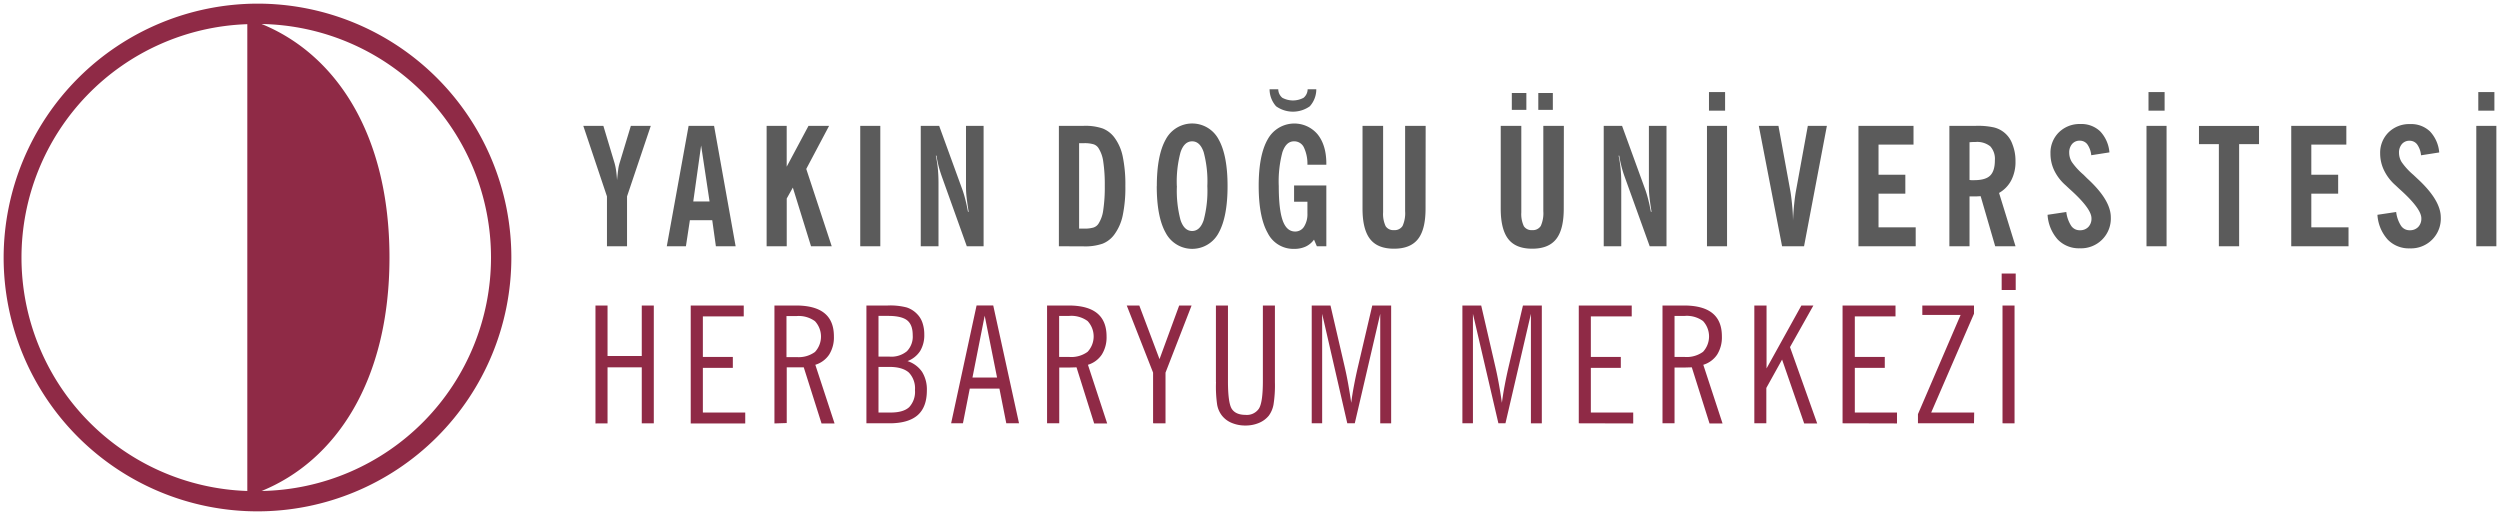
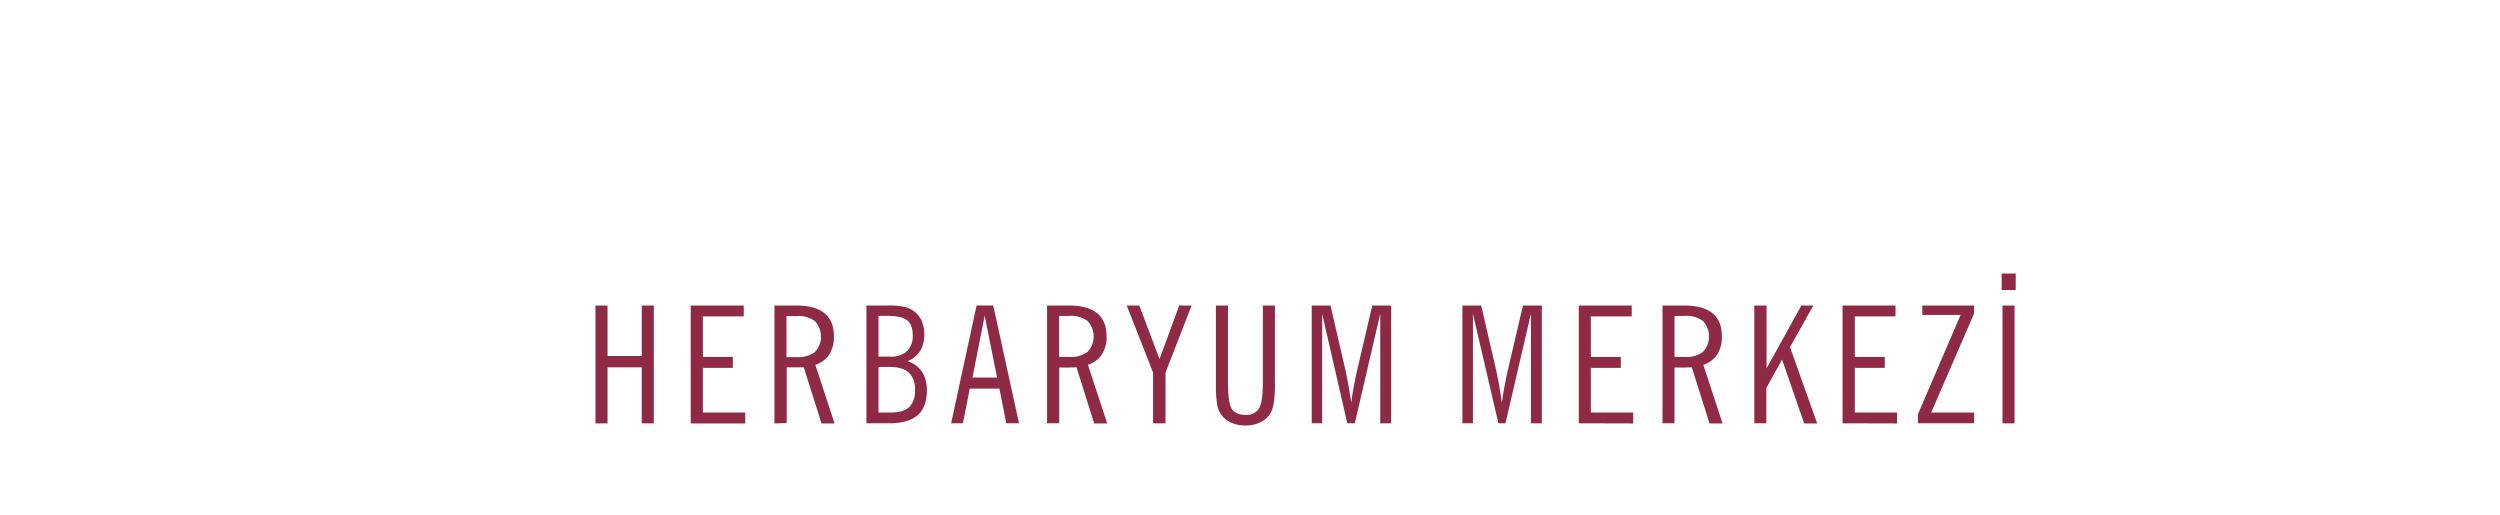
<svg xmlns="http://www.w3.org/2000/svg" id="katman_1" data-name="katman 1" viewBox="0 0 687.4 141.6">
  <defs>
    <style>.cls-1-ydu-herbaryum-merkezi{fill:#5b5b5b;}.cls-2-ydu-herbaryum-merkezi,.cls-3-ydu-herbaryum-merkezi{fill:#8f2a46;}.cls-3-ydu-herbaryum-merkezi{fill-rule:evenodd;}</style>
  </defs>
  <title>herbaryum-merkezi</title>
-   <path class="cls-1-ydu-herbaryum-merkezi" d="M681.43,30.43V25.31h4.43v5.12Zm-.55,37.28V34.6h5.52V67.71ZM653.7,59.06l5.15-.77a8.93,8.93,0,0,0,1.33,3.78,2.79,2.79,0,0,0,2.38,1.24,3.1,3.1,0,0,0,2.35-.9,3.27,3.27,0,0,0,.86-2.4q0-2.65-5.9-7.94c-.61-.55-1.06-1-1.37-1.27a12.92,12.92,0,0,1-3-4,10.63,10.63,0,0,1-1.05-4.57,7.86,7.86,0,0,1,2.31-5.84,8.09,8.09,0,0,1,5.92-2.27,7.47,7.47,0,0,1,5.45,2,9.54,9.54,0,0,1,2.56,5.8l-5,.78a6.11,6.11,0,0,0-1.08-3,2.55,2.55,0,0,0-2.08-1,2.66,2.66,0,0,0-2.11.92,3.53,3.53,0,0,0-.79,2.4,4.9,4.9,0,0,0,.73,2.55,18.53,18.53,0,0,0,3.21,3.5l1.06,1q6.48,5.94,6.49,10.7a8.18,8.18,0,0,1-8.51,8.52,8.06,8.06,0,0,1-6.08-2.41A11.19,11.19,0,0,1,653.7,59.06ZM630,67.71V34.6h15.15v5.16h-9.63v8.29h7.38v5.21h-7.38V62.5h10.23v5.21Zm-19.9,0V39.63h-5.47v-5h16.51v5h-5.47V67.71ZM590.75,30.43V25.31h4.43v5.12Zm-.55,37.28V34.6h5.52V67.71ZM563,59.06l5.15-.77a8.93,8.93,0,0,0,1.33,3.78,2.79,2.79,0,0,0,2.38,1.24,3.1,3.1,0,0,0,2.35-.9,3.27,3.27,0,0,0,.86-2.4q0-2.65-5.9-7.94c-.61-.55-1.06-1-1.37-1.27a12.77,12.77,0,0,1-3-4,10.63,10.63,0,0,1-1-4.57,7.86,7.86,0,0,1,2.31-5.84A8.09,8.09,0,0,1,572,34.1a7.47,7.47,0,0,1,5.45,2,9.54,9.54,0,0,1,2.56,5.8l-5,.78a6.21,6.21,0,0,0-1.08-3,2.55,2.55,0,0,0-2.08-1,2.66,2.66,0,0,0-2.11.92,3.53,3.53,0,0,0-.79,2.4,4.9,4.9,0,0,0,.73,2.55,18.53,18.53,0,0,0,3.21,3.5l1,1q6.5,5.94,6.5,10.7a8.18,8.18,0,0,1-8.51,8.52,8.06,8.06,0,0,1-6.08-2.41A11.19,11.19,0,0,1,563,59.06Zm-8.81,8.65H548.6l-4-13.77L543.5,54c-.41,0-.8,0-1.18,0h-.78V67.71H536V34.6h7.33a20.52,20.52,0,0,1,4.81.41,7.17,7.17,0,0,1,5.19,4.64,12.34,12.34,0,0,1,.85,4.68,11,11,0,0,1-1.14,5.2,8.54,8.54,0,0,1-3.38,3.52ZM541.54,49.48a4.26,4.26,0,0,0,.5.06h.76c2.07,0,3.54-.41,4.4-1.25s1.31-2.23,1.31-4.19a5.15,5.15,0,0,0-1.26-3.86,5.79,5.79,0,0,0-4.07-1.2c-.33,0-.82,0-1.48.06l-.16,0ZM511,67.71V34.6h15.14v5.16h-9.62v8.29h7.37v5.21h-7.37V62.5h10.22v5.21Zm-21,0L483.6,34.6H489l3.26,17.84c.18,1,.33,2.21.47,3.61S493,59,493,60.67c.09-1.74.19-3.27.33-4.59s.29-2.5.48-3.55l3.27-17.93h5.24l-6.28,33.11ZM469.9,30.43V25.31h4.43v5.12Zm-.55,37.28V34.6h5.52V67.71Zm-28.39,0V34.6H446l6.43,17.67c.26.74.52,1.61.78,2.63s.49,2.13.72,3.34h.18q-.35-2.09-.54-3.78a26,26,0,0,1-.19-2.92V34.6h4.84V67.71h-4.62l-6.87-19.07a28.82,28.82,0,0,1-.9-2.92,27,27,0,0,1-.6-2.92h-.18a31.66,31.66,0,0,1,.56,3.64c.11,1.23.17,2.51.17,3.84V67.71ZM415.69,30.2V25.58h4V30.2Zm7.28,0V25.58h4V30.2Zm7,27.18c0,3.8-.69,6.59-2.09,8.36s-3.59,2.64-6.59,2.64-5.18-.88-6.56-2.64-2.09-4.54-2.09-8.36V34.6h5.66V58.38A7.84,7.84,0,0,0,419,62.2a2.48,2.48,0,0,0,2.27,1.07,2.56,2.56,0,0,0,2.38-1.14,8.48,8.48,0,0,0,.7-4.06V34.6H430Zm-38,0c0,3.8-.69,6.59-2.09,8.36s-3.58,2.64-6.59,2.64-5.18-.88-6.56-2.64-2.09-4.54-2.09-8.36V34.6h5.66V58.38A7.84,7.84,0,0,0,381,62.2a2.48,2.48,0,0,0,2.27,1.07,2.56,2.56,0,0,0,2.38-1.14,8.48,8.48,0,0,0,.7-4.06V34.6H392ZM349.08,24.54h2.39a3.09,3.09,0,0,0,1.11,2.34,6.17,6.17,0,0,0,5.86,0,3.09,3.09,0,0,0,1.11-2.34h2.38a7,7,0,0,1-1.78,4.68,8,8,0,0,1-9.28,0A7.11,7.11,0,0,1,349.08,24.54Zm13,43.17-.78-1.82A5.92,5.92,0,0,1,359,67.8a7.42,7.42,0,0,1-3.18.63,7.87,7.87,0,0,1-7.26-4.38q-2.46-4.36-2.47-12.88t2.47-12.84a8.35,8.35,0,0,1,13.73-1.39c1.6,2,2.4,4.68,2.4,8.08a.84.84,0,0,1,0,.1l0,.08a.14.14,0,0,0,0,.09h-5.2a10.52,10.52,0,0,0-1-4.82,2.93,2.93,0,0,0-2.7-1.61c-1.44,0-2.5,1-3.18,3a31.14,31.14,0,0,0-1,9.32c0,4.33.37,7.48,1.09,9.48s1.86,3,3.42,3a2.84,2.84,0,0,0,2.45-1.35,6.42,6.42,0,0,0,.92-3.65v-3.2h-3.67V51h8.87V67.71Zm-44-16.54q0-8.47,2.46-12.84a8.22,8.22,0,0,1,14.53,0q2.46,4.37,2.46,12.84t-2.46,12.88a8.22,8.22,0,0,1-14.53,0Q318.06,59.69,318.06,51.17Zm5.52,0a31.3,31.3,0,0,0,1,9.34c.67,2,1.74,3,3.19,3s2.51-1,3.18-3a31.3,31.3,0,0,0,1-9.34,31.11,31.11,0,0,0-1-9.31c-.67-2-1.74-3-3.18-3s-2.52,1-3.19,3A31.11,31.11,0,0,0,323.58,51.16ZM291.15,67.71V34.6H298a14.63,14.63,0,0,1,5.2.73,7.46,7.46,0,0,1,3.18,2.43A13.14,13.14,0,0,1,308.7,43a37.76,37.76,0,0,1,.73,8.13,37.38,37.38,0,0,1-.74,8.17,13.52,13.52,0,0,1-2.34,5.25A7.38,7.38,0,0,1,303.17,67a14.59,14.59,0,0,1-5.2.74Zm5.56-4.85h1.35a8.77,8.77,0,0,0,2.58-.29,2.62,2.62,0,0,0,1.36-1,9.09,9.09,0,0,0,1.35-3.81,42.47,42.47,0,0,0,.42-6.68,42.17,42.17,0,0,0-.42-6.64A9.09,9.09,0,0,0,302,40.66a2.56,2.56,0,0,0-1.36-1,8.77,8.77,0,0,0-2.58-.29h-1.35Zm-43.54,4.85V34.6h5.06l6.43,17.67c.26.74.52,1.61.78,2.63s.49,2.13.72,3.34h.18q-.34-2.09-.54-3.78a26,26,0,0,1-.19-2.92V34.6h4.84V67.71h-4.62L259,48.64c-.35-1-.66-1.94-.91-2.92a29.6,29.6,0,0,1-.59-2.92h-.18a34,34,0,0,1,.56,3.64c.11,1.23.17,2.51.17,3.84V67.71Zm-16.64,0V34.6h5.52V67.71Zm-25.74,0V34.6h5.52V45.83l6-11.23h5.66l-6.28,11.85,7,21.26H223l-5-16.13-1.68,3V67.71Zm-27.45,0,6-33.11h7l5.93,33.11h-5.43l-1-7.16h-6.15l-1.09,7.16Zm7.28-12.32h4.48L192.78,40ZM166.89,67.71V54L160.38,34.6h5.52L169,44.92a16.26,16.26,0,0,1,.4,1.94c.11.77.2,1.66.26,2.67.11-1.14.21-2.1.32-2.88a10,10,0,0,1,.37-1.77l3.11-10.28h5.48L172.41,54V67.71Z" />
  <path class="cls-2-ydu-herbaryum-merkezi" d="M550.38,79.74V75.21h3.86v4.53Zm.23,36.65V84h3.31v32.4Zm-7.84,0H527.36v-2.52l11.73-27.28H528.56V84h14.21v2.26L531,113.43h11.82Zm-36.14,0V84h14.56v3H510V98.15h8.24v3H510v12.28H521.6v3Zm-24.26,0V84h3.36V101.3L495.31,84h3.3l-6.43,11.44,7.48,21h-3.58L490,98.87l-4.33,7.8v9.72Zm-25.25,0V84H463q5.26,0,7.86,2.12t2.59,6.39a8.9,8.9,0,0,1-1.31,5,7,7,0,0,1-3.8,2.79l5.29,16.13h-3.58L465.18,101l-2.07.06-1.38,0h-1.3v15.32Zm3.31-18.24h2.83a7.63,7.63,0,0,0,5-1.41,6.23,6.23,0,0,0,0-8.47,7.59,7.59,0,0,0-5-1.41h-2.83ZM434.1,116.39V84h14.56v3H437.42V98.15h8.24v3h-8.24v12.28h11.65v3Zm-32,0V84h5.17l3.89,16.84c.38,1.64.71,3.27,1,4.91s.56,3.29.8,5c.2-1.53.45-3.11.76-4.74s.66-3.33,1.07-5.08L418.75,84h5.19v32.4h-3V86.29l-7,30.1H412L405,86.29v30.1Zm-41.43,0V84h5.16l3.9,16.84c.38,1.64.71,3.27,1,4.91s.56,3.29.8,5c.2-1.53.45-3.11.76-4.74s.66-3.33,1.07-5.08L377.32,84h5.19v32.4h-3V86.29l-7,30.1h-2.06l-6.91-30.1v30.1Zm-26.34-11.34V84h3.31v20.76q0,5.85,1,7.58c.7,1.15,2,1.73,3.8,1.73a4,4,0,0,0,3.74-1.76c.71-1.18,1.06-3.69,1.06-7.55V84h3.31v21.06a34.25,34.25,0,0,1-.38,6.15,7.42,7.42,0,0,1-1.3,3.08,6.89,6.89,0,0,1-2.72,2,9.39,9.39,0,0,1-3.7.71,9.57,9.57,0,0,1-3.75-.71,6.62,6.62,0,0,1-2.7-2,6.82,6.82,0,0,1-1.33-3A35.39,35.39,0,0,1,334.35,105.05Zm-17.28,11.34V102.45L309.81,84h3.45l5.56,14.75L324.23,84h3.41l-7.17,18.46v13.94Zm-29.15,0V84h5.9q5.26,0,7.86,2.12t2.6,6.39a8.91,8.91,0,0,1-1.32,5,7,7,0,0,1-3.8,2.79l5.29,16.13h-3.58L296,101l-2.08.06-1.38,0h-1.29v15.32Zm3.32-18.24h2.82a7.61,7.61,0,0,0,5-1.41,6.2,6.2,0,0,0,0-8.47,7.58,7.58,0,0,0-5-1.41h-2.82Zm-29.7,18.24,7-32.4h4.58l7.09,32.4h-3.5l-1.89-9.54h-8.15l-1.88,9.54Zm5.87-12.59h6.76l-3.4-17Zm-29.16,12.59V84h5.9a17.92,17.92,0,0,1,5.19.54,7,7,0,0,1,2.89,1.85,6.22,6.22,0,0,1,1.43,2.36,9.85,9.85,0,0,1,.5,3.2A8.41,8.41,0,0,1,253,96.52a7.15,7.15,0,0,1-3.47,2.77,7.73,7.73,0,0,1,4,2.95,9.13,9.13,0,0,1,1.32,5.1q0,4.59-2.54,6.82c-1.7,1.48-4.28,2.23-7.73,2.23Zm3.32-18.33h3.08a6.71,6.71,0,0,0,4.73-1.48,5.75,5.75,0,0,0,1.6-4.42c0-1.92-.51-3.27-1.53-4.08s-2.75-1.22-5.23-1.22h-2.65Zm0,15.37h3.34q3.5,0,5.1-1.48a6.18,6.18,0,0,0,1.59-4.7,6.25,6.25,0,0,0-1.68-4.81c-1.13-1-2.89-1.55-5.27-1.55h-3.08Zm-28.61,3V84h5.9q5.26,0,7.86,2.12t2.59,6.39a8.9,8.9,0,0,1-1.31,5,7,7,0,0,1-3.8,2.79l5.29,16.13h-3.58L221,101,219,101l-1.38,0h-1.3v15.32Zm3.31-18.24h2.83a7.61,7.61,0,0,0,5-1.41,6.23,6.23,0,0,0,0-8.47,7.59,7.59,0,0,0-5-1.41h-2.83Zm-26.33,18.24V84H204.5v3H193.26V98.15h8.24v3h-8.24v12.28h11.65v3Zm-26.19,0V84h3.32V97.88h9.41V84h3.31v32.4h-3.31V101h-9.41v15.41Z" />
-   <path class="cls-3-ydu-herbaryum-merkezi" d="M71.93,135c20.34-8.29,35.16-30.21,35.16-64.2S92.27,14.89,71.93,6.6a64.21,64.21,0,0,1,0,128.4M68,70.8V135A64.21,64.21,0,0,1,68,6.65ZM70.8,1A69.8,69.8,0,1,1,1,70.8,69.94,69.94,0,0,1,70.8,1Z" />
</svg>